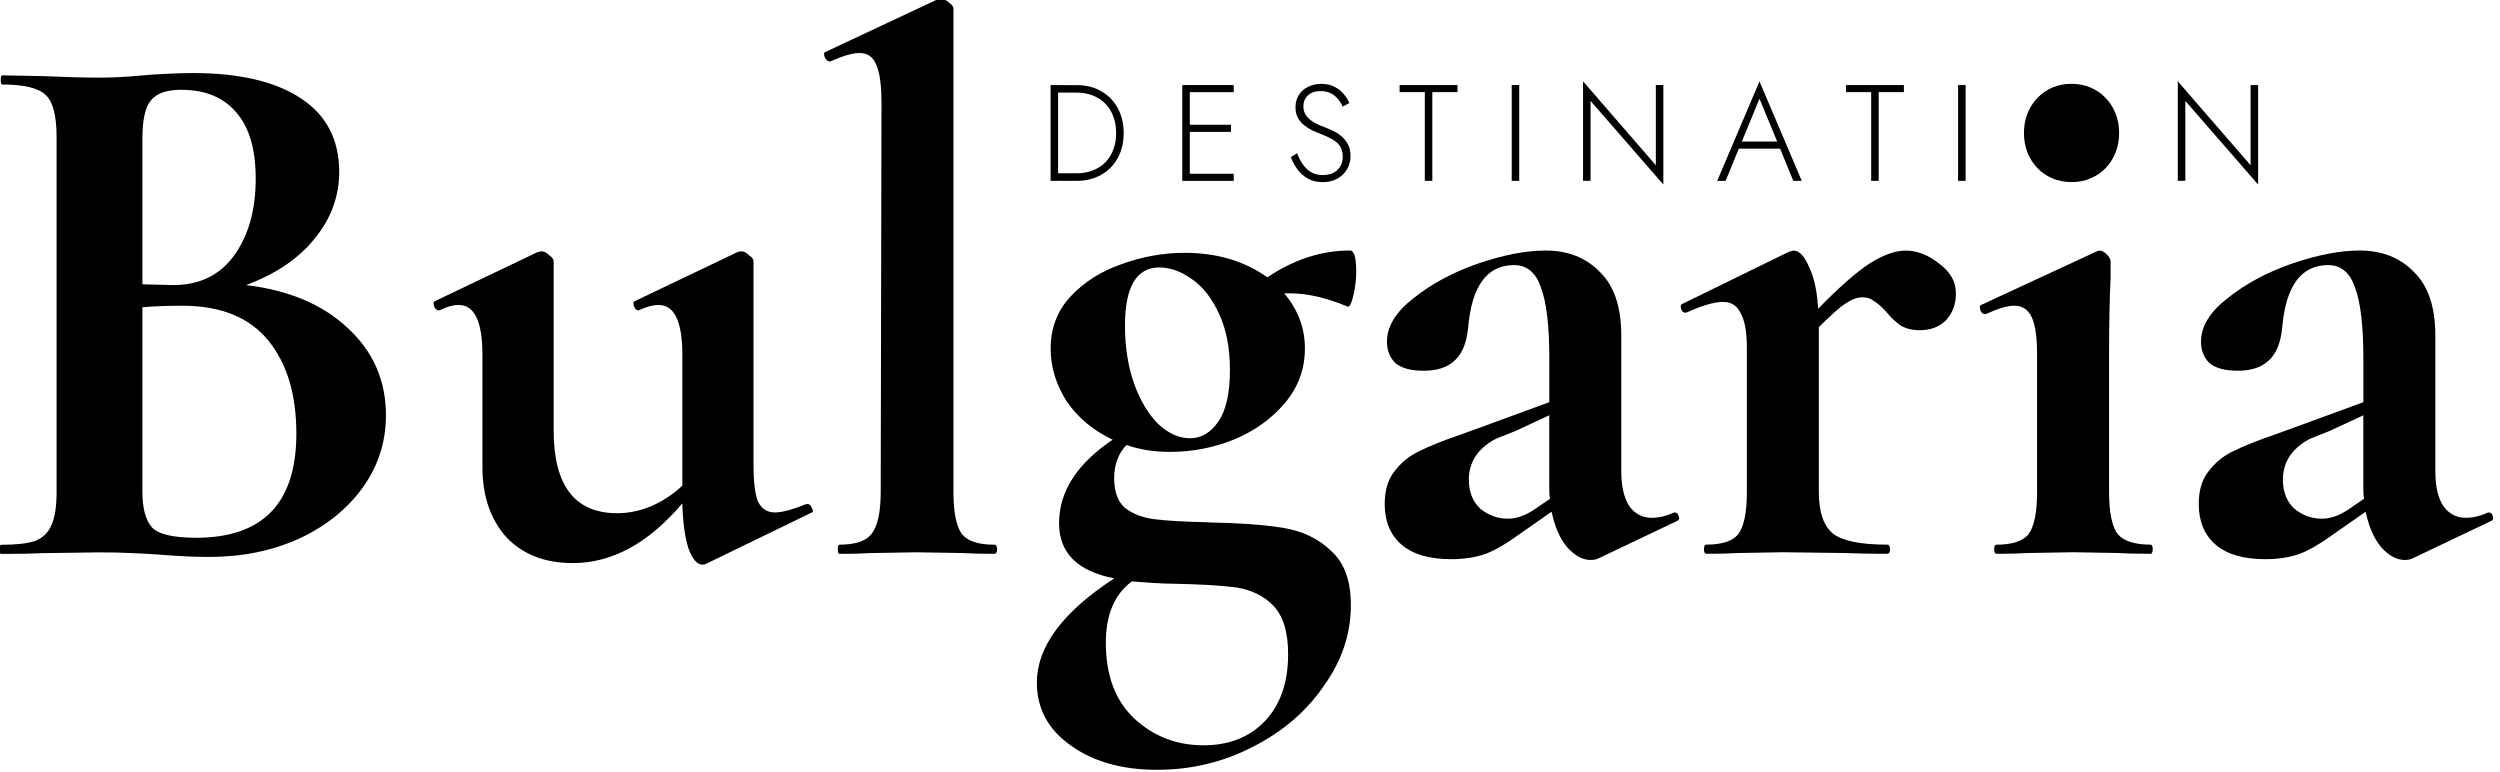
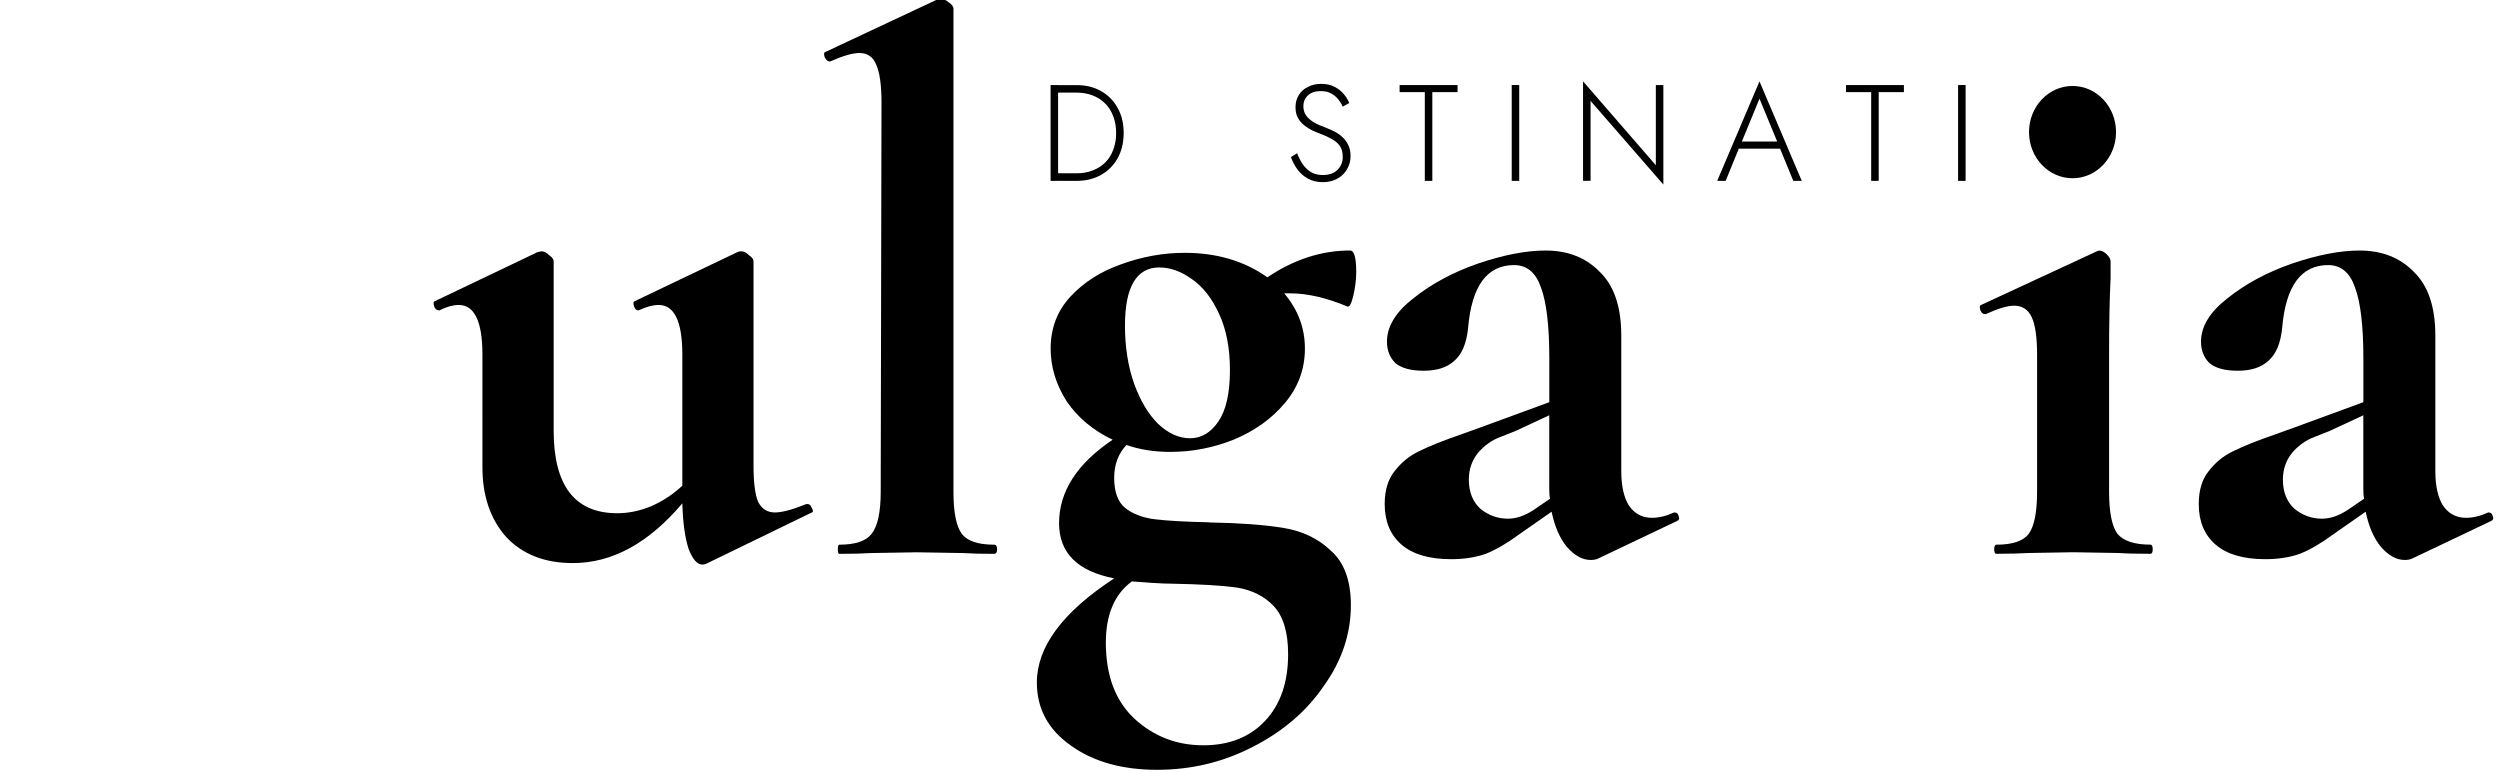
<svg xmlns="http://www.w3.org/2000/svg" width="162" height="50" viewBox="0 0 42.862 13.229" version="1.1" id="svg5">
  <defs id="defs2" />
  <g id="layer1">
    <g aria-label="D E S T I N A T I O N" id="text1156" style="font-size:3.346px;line-height:1.25;font-family:'Bunch of Flowers Personal Use';-inkscape-font-specification:'Bunch of Flowers Personal Use';letter-spacing:0px;word-spacing:0px;stroke-width:0.084">
      <path d="m 18.012,1.458 v 1.643 h 0.129 v -1.643 z m 0.446,1.643 q 0.239,0 0.42,-0.103 0.183,-0.103 0.284,-0.286 0.103,-0.185 0.103,-0.432 0,-0.246 -0.103,-0.429 -0.101,-0.185 -0.284,-0.289 -0.181,-0.103 -0.42,-0.103 h -0.375 v 0.129 h 0.375 q 0.153,0 0.277,0.049 0.127,0.049 0.216,0.141 0.089,0.089 0.136,0.218 0.049,0.127 0.049,0.284 0,0.157 -0.049,0.286 -0.047,0.127 -0.136,0.218 -0.089,0.089 -0.216,0.138 -0.124,0.049 -0.277,0.049 h -0.375 v 0.129 z" style="font-weight:300;font-family:Jost;-inkscape-font-specification:'Jost Light';stroke-width:0.059" id="path9507" />
-       <path d="m 20.338,3.101 h 0.814 v -0.122 h -0.814 z m 0,-1.521 h 0.814 v -0.122 h -0.814 z m 0,0.681 h 0.767 v -0.122 h -0.767 z m -0.068,-0.803 v 1.643 h 0.129 v -1.643 z" style="font-weight:300;font-family:Jost;-inkscape-font-specification:'Jost Light';stroke-width:0.059" id="path9509" />
      <path d="m 22.239,2.627 -0.106,0.066 q 0.04,0.115 0.113,0.214 0.073,0.099 0.181,0.157 0.108,0.059 0.251,0.059 0.101,0 0.188,-0.031 0.087,-0.033 0.15,-0.092 0.066,-0.061 0.101,-0.143 0.038,-0.082 0.038,-0.183 0,-0.108 -0.038,-0.185 -0.038,-0.08 -0.099,-0.136 -0.059,-0.056 -0.131,-0.094 -0.073,-0.038 -0.141,-0.063 -0.131,-0.047 -0.221,-0.099 -0.089,-0.054 -0.134,-0.12 -0.045,-0.066 -0.045,-0.157 0,-0.11 0.077,-0.183 0.077,-0.075 0.221,-0.075 0.108,0 0.181,0.042 0.073,0.04 0.12,0.101 0.049,0.061 0.075,0.124 l 0.113,-0.063 q -0.033,-0.08 -0.096,-0.155 -0.063,-0.075 -0.16,-0.124 -0.094,-0.049 -0.225,-0.049 -0.127,0 -0.228,0.052 -0.101,0.049 -0.157,0.141 -0.056,0.089 -0.056,0.207 0,0.106 0.04,0.181 0.042,0.075 0.108,0.129 0.066,0.052 0.141,0.089 0.077,0.035 0.148,0.061 0.094,0.035 0.178,0.082 0.087,0.045 0.141,0.117 0.054,0.073 0.054,0.192 0,0.136 -0.092,0.225 -0.089,0.087 -0.249,0.087 -0.117,0 -0.202,-0.049 -0.084,-0.052 -0.143,-0.136 -0.056,-0.084 -0.096,-0.188 z" style="font-weight:300;font-family:Jost;-inkscape-font-specification:'Jost Light';stroke-width:0.059" id="path9511" />
      <path d="m 23.996,1.58 h 0.432 v 1.521 h 0.129 v -1.521 h 0.432 v -0.122 h -0.993 z" style="font-weight:300;font-family:Jost;-inkscape-font-specification:'Jost Light';stroke-width:0.059" id="path9513" />
      <path d="m 25.918,1.458 v 1.643 h 0.129 v -1.643 z" style="font-weight:300;font-family:Jost;-inkscape-font-specification:'Jost Light';stroke-width:0.059" id="path9515" />
      <path d="m 28.389,1.458 v 1.375 l -1.248,-1.439 v 1.706 h 0.129 v -1.37 l 1.248,1.434 v -1.706 z" style="font-weight:300;font-family:Jost;-inkscape-font-specification:'Jost Light';stroke-width:0.059" id="path9517" />
      <path d="m 29.748,2.549 h 0.842 l -0.042,-0.122 h -0.758 z m 0.418,-0.857 0.324,0.784 0.012,0.031 0.244,0.594 h 0.145 l -0.725,-1.706 -0.725,1.706 h 0.145 l 0.246,-0.603 0.014,-0.028 z" style="font-weight:300;font-family:Jost;-inkscape-font-specification:'Jost Light';stroke-width:0.059" id="path9519" />
      <path d="m 31.649,1.58 h 0.432 v 1.521 h 0.129 v -1.521 h 0.432 v -0.122 h -0.993 z" style="font-weight:300;font-family:Jost;-inkscape-font-specification:'Jost Light';stroke-width:0.059" id="path9521" />
      <path d="m 33.571,1.458 v 1.643 h 0.129 v -1.643 z" style="font-weight:300;font-family:Jost;-inkscape-font-specification:'Jost Light';stroke-width:0.059" id="path9523" />
-       <path d="m 34.836,2.279 q 0,-0.207 0.087,-0.366 0.089,-0.162 0.242,-0.253 0.155,-0.094 0.352,-0.094 0.197,0 0.35,0.094 0.155,0.092 0.242,0.253 0.087,0.16 0.087,0.366 0,0.204 -0.087,0.366 -0.087,0.162 -0.242,0.256 -0.153,0.092 -0.35,0.092 -0.197,0 -0.352,-0.092 -0.153,-0.094 -0.242,-0.256 -0.087,-0.162 -0.087,-0.366 z m -0.136,0 q 0,0.181 0.061,0.336 0.061,0.153 0.171,0.268 0.11,0.113 0.258,0.176 0.15,0.063 0.326,0.063 0.176,0 0.324,-0.063 0.15,-0.063 0.26,-0.176 0.11,-0.115 0.171,-0.268 0.061,-0.155 0.061,-0.336 0,-0.181 -0.061,-0.333 -0.061,-0.155 -0.171,-0.268 -0.11,-0.115 -0.26,-0.178 -0.148,-0.063 -0.324,-0.063 -0.176,0 -0.326,0.063 -0.148,0.063 -0.258,0.178 -0.11,0.113 -0.171,0.268 -0.061,0.153 -0.061,0.333 z" style="font-weight:300;font-family:Jost;-inkscape-font-specification:'Jost Light';fill:#000000;stroke-width:0.059" id="path9525" />
-       <path d="m 38.586,1.458 v 1.375 l -1.248,-1.439 v 1.706 h 0.129 v -1.37 l 1.248,1.434 v -1.706 z" style="font-weight:300;font-family:Jost;-inkscape-font-specification:'Jost Light';stroke-width:0.059" id="path9527" />
      <ellipse style="fill:#000000;stroke:none;stroke-width:0.351;stroke-linecap:round;stroke-linejoin:round" id="path9892" cx="35.533" cy="2.265" rx="0.746" ry="0.791" />
    </g>
    <g aria-label="Bulgaria" id="text1156-4" style="font-size:18.731px;line-height:1.25;font-family:'Bunch of Flowers Personal Use';-inkscape-font-specification:'Bunch of Flowers Personal Use';letter-spacing:0px;word-spacing:0px;stroke-width:0.468" transform="matrix(0.701,0,0,0.701,-25.763,-44.347)">
-       <path d="m 42.763,70.234 q 1.573,0.187 2.491,1.049 0.937,0.862 0.937,2.135 0,0.974 -0.562,1.761 -0.562,0.787 -1.555,1.255 -0.993,0.45 -2.21,0.45 -0.524,0 -1.199,-0.056 -0.262,-0.019 -0.656,-0.037 -0.375,-0.019 -0.843,-0.019 l -1.367,0.019 q -0.375,0.019 -1.011,0.019 -0.056,0 -0.056,-0.112 0,-0.112 0.056,-0.112 0.543,0 0.824,-0.094 0.281,-0.112 0.393,-0.375 0.131,-0.281 0.131,-0.824 v -8.672 q 0,-0.787 -0.262,-1.03 -0.262,-0.262 -1.068,-0.262 -0.037,0 -0.037,-0.112 0,-0.112 0.037,-0.112 l 0.993,0.019 q 0.862,0.037 1.367,0.037 0.524,0 1.086,-0.056 0.187,-0.019 0.562,-0.037 0.375,-0.019 0.656,-0.019 1.704,0 2.641,0.618 0.937,0.618 0.937,1.798 0,0.899 -0.599,1.63 -0.581,0.73 -1.686,1.143 z m -1.573,-4.776 q -0.543,0 -0.749,0.262 -0.206,0.243 -0.206,0.937 v 3.559 l 0.749,0.019 q 0.974,0 1.498,-0.73 0.524,-0.73 0.524,-1.873 0,-1.068 -0.468,-1.611 -0.468,-0.562 -1.349,-0.562 z m 0.356,10.957 q 2.454,0 2.454,-2.547 0,-1.442 -0.693,-2.285 -0.693,-0.843 -2.098,-0.843 -0.543,0 -0.974,0.037 v 4.514 q 0,0.618 0.243,0.88 0.243,0.243 1.068,0.243 z" style="font-weight:bold;font-family:'Cormorant Garamond';-inkscape-font-specification:'Cormorant Garamond Bold'" id="path7963" />
      <path d="m 56.512,75.591 q 0.056,0 0.094,0.094 0.056,0.094 0,0.112 l -2.585,1.255 q -0.037,0.019 -0.094,0.019 -0.187,0 -0.337,-0.393 -0.131,-0.412 -0.15,-1.105 -1.236,1.461 -2.678,1.461 -1.03,0 -1.63,-0.637 -0.581,-0.656 -0.581,-1.704 V 71.938 q 0,-1.217 -0.581,-1.217 -0.206,0 -0.468,0.131 h -0.019 q -0.075,0 -0.112,-0.094 -0.037,-0.112 0.019,-0.131 l 2.51,-1.199 0.094,-0.019 q 0.094,0 0.187,0.094 0.112,0.075 0.112,0.15 v 4.139 q 0,2.023 1.555,2.023 0.412,0 0.824,-0.169 0.431,-0.187 0.768,-0.506 V 71.938 q 0,-1.217 -0.581,-1.217 -0.206,0 -0.487,0.131 h -0.019 q -0.056,0 -0.094,-0.094 -0.037,-0.112 0.019,-0.131 l 2.51,-1.199 q 0.037,-0.019 0.094,-0.019 0.094,0 0.187,0.094 0.112,0.075 0.112,0.15 v 4.982 q 0,0.637 0.112,0.899 0.131,0.262 0.412,0.262 0.262,0 0.768,-0.206 z" style="font-weight:bold;font-family:'Cormorant Garamond';-inkscape-font-specification:'Cormorant Garamond Bold'" id="path7965" />
      <path d="m 57.28,76.808 q -0.037,0 -0.037,-0.112 0,-0.112 0.037,-0.112 0.581,0 0.787,-0.262 0.225,-0.281 0.225,-1.03 l 0.019,-9.515 q 0,-0.656 -0.131,-0.937 -0.112,-0.281 -0.412,-0.281 -0.243,0 -0.712,0.206 h -0.019 q -0.056,0 -0.112,-0.094 -0.037,-0.112 0,-0.131 l 2.753,-1.292 0.075,-0.019 q 0.094,0 0.206,0.094 0.112,0.075 0.112,0.15 v 11.819 q 0,0.749 0.206,1.03 0.206,0.262 0.787,0.262 0.075,0 0.075,0.112 0,0.112 -0.075,0.112 -0.468,0 -0.749,-0.019 l -1.143,-0.019 -1.124,0.019 q -0.281,0.019 -0.768,0.019 z" style="font-weight:bold;font-family:'Cormorant Garamond';-inkscape-font-specification:'Cormorant Garamond Bold'" id="path7967" />
      <path d="m 66.326,76.04 q 1.105,0.019 1.798,0.131 0.712,0.112 1.18,0.562 0.487,0.431 0.487,1.33 0,1.049 -0.656,1.967 -0.637,0.937 -1.742,1.498 -1.086,0.562 -2.341,0.562 -1.292,0 -2.117,-0.599 -0.824,-0.581 -0.824,-1.536 0,-1.311 1.892,-2.547 -1.349,-0.262 -1.349,-1.349 0,-1.161 1.311,-2.042 -0.712,-0.337 -1.124,-0.937 -0.393,-0.618 -0.393,-1.292 0,-0.749 0.487,-1.274 0.487,-0.524 1.236,-0.787 0.768,-0.281 1.555,-0.281 1.18,0 2.023,0.599 0.974,-0.656 2.023,-0.656 0.15,0 0.15,0.524 0,0.281 -0.075,0.599 -0.075,0.3 -0.15,0.243 -0.768,-0.318 -1.386,-0.318 h -0.15 q 0.506,0.599 0.506,1.349 0,0.749 -0.487,1.33 -0.487,0.581 -1.255,0.899 -0.749,0.3 -1.555,0.3 -0.581,0 -1.068,-0.169 -0.3,0.318 -0.3,0.805 0,0.506 0.262,0.73 0.281,0.225 0.73,0.281 0.45,0.056 1.33,0.075 z m -1.217,-6.237 q -0.843,0 -0.843,1.424 0,0.787 0.225,1.424 0.225,0.618 0.581,0.974 0.375,0.356 0.787,0.356 0.412,0 0.693,-0.412 0.281,-0.412 0.281,-1.255 0,-0.805 -0.262,-1.367 -0.262,-0.581 -0.674,-0.862 -0.393,-0.281 -0.787,-0.281 z m 1.068,11.688 q 0.955,0 1.517,-0.599 0.562,-0.599 0.562,-1.63 0,-0.805 -0.356,-1.18 -0.337,-0.356 -0.899,-0.45 -0.543,-0.075 -1.592,-0.094 -0.169,0 -0.468,-0.019 -0.3,-0.019 -0.506,-0.037 -0.637,0.468 -0.637,1.498 0,1.199 0.693,1.854 0.712,0.656 1.686,0.656 z" style="font-weight:bold;font-family:'Cormorant Garamond';-inkscape-font-specification:'Cormorant Garamond Bold'" id="path7969" />
      <path d="m 77.715,75.797 q 0.075,0 0.094,0.094 0.037,0.075 -0.037,0.112 l -1.929,0.918 q -0.075,0.037 -0.187,0.037 -0.3,0 -0.581,-0.318 -0.262,-0.318 -0.375,-0.862 l -0.805,0.562 q -0.431,0.318 -0.805,0.468 -0.375,0.131 -0.843,0.131 -0.805,0 -1.217,-0.356 -0.412,-0.356 -0.412,-0.993 0,-0.506 0.243,-0.805 0.243,-0.318 0.599,-0.487 0.375,-0.187 1.03,-0.412 l 0.468,-0.169 1.686,-0.618 v -1.068 q 0,-1.199 -0.206,-1.742 -0.187,-0.543 -0.656,-0.543 -0.993,0 -1.124,1.536 -0.056,0.562 -0.337,0.805 -0.262,0.243 -0.749,0.243 -0.468,0 -0.693,-0.187 -0.206,-0.206 -0.206,-0.524 0,-0.562 0.656,-1.068 0.656,-0.524 1.573,-0.843 0.937,-0.318 1.648,-0.318 0.824,0 1.33,0.524 0.524,0.506 0.524,1.555 v 3.315 q 0,0.543 0.187,0.843 0.206,0.3 0.562,0.3 0.262,0 0.543,-0.131 z m -3.053,-0.337 q -0.019,-0.075 -0.019,-0.243 v -1.798 l -0.805,0.375 q -0.056,0.019 -0.375,0.15 -0.318,0.112 -0.562,0.393 -0.225,0.281 -0.225,0.656 0,0.45 0.281,0.712 0.3,0.243 0.674,0.243 0.3,0 0.618,-0.206 z" style="font-weight:bold;font-family:'Cormorant Garamond';-inkscape-font-specification:'Cormorant Garamond Bold'" id="path7971" />
-       <path d="m 83.353,69.391 q 0.431,0 0.824,0.318 0.412,0.3 0.412,0.73 0,0.393 -0.243,0.656 -0.243,0.243 -0.637,0.243 -0.281,0 -0.468,-0.112 -0.169,-0.112 -0.356,-0.337 -0.169,-0.187 -0.3,-0.262 -0.112,-0.094 -0.281,-0.094 -0.187,0 -0.412,0.15 -0.206,0.131 -0.656,0.581 v 4.027 q 0,0.749 0.356,1.03 0.356,0.262 1.311,0.262 0.075,0 0.075,0.112 0,0.112 -0.075,0.112 -0.656,0 -1.03,-0.019 l -1.517,-0.019 -1.105,0.019 q -0.281,0.019 -0.768,0.019 -0.056,0 -0.056,-0.112 0,-0.112 0.056,-0.112 0.581,0 0.787,-0.262 0.206,-0.281 0.206,-1.03 v -3.521 q 0,-0.581 -0.15,-0.843 -0.131,-0.281 -0.431,-0.281 -0.318,0 -0.899,0.262 h -0.037 q -0.056,0 -0.094,-0.094 -0.019,-0.094 0.019,-0.112 l 2.604,-1.274 q 0.112,-0.037 0.131,-0.037 0.206,0 0.375,0.393 0.187,0.375 0.225,1.03 0.768,-0.787 1.255,-1.105 0.506,-0.318 0.88,-0.318 z" style="font-weight:bold;font-family:'Cormorant Garamond';-inkscape-font-specification:'Cormorant Garamond Bold'" id="path7973" />
      <path d="m 85.581,76.808 c -0.037,0 -0.056,-0.037 -0.056,-0.112 0,-0.075 0.019,-0.112 0.056,-0.112 0.387,0 0.649,-0.087 0.787,-0.262 0.137,-0.187 0.206,-0.531 0.206,-1.03 V 71.938 c 0,-0.425 -0.044,-0.73 -0.131,-0.918 -0.087,-0.187 -0.231,-0.281 -0.431,-0.281 -0.162,0 -0.393,0.069 -0.693,0.206 h -0.019 c -0.05,0 -0.087,-0.031 -0.112,-0.094 -0.025,-0.075 -0.019,-0.119 0.019,-0.131 l 2.828,-1.311 0.056,-0.019 c 0.062,0 0.125,0.031 0.187,0.094 0.062,0.062 0.094,0.119 0.094,0.169 v 0.412 c -0.025,0.499 -0.037,1.111 -0.037,1.836 v 3.39 c 0,0.499 0.069,0.843 0.206,1.03 0.15,0.175 0.418,0.262 0.805,0.262 0.037,0 0.056,0.037 0.056,0.112 0,0.075 -0.019,0.112 -0.056,0.112 -0.325,0 -0.581,-0.006 -0.768,-0.019 l -1.124,-0.019 -1.105,0.019 c -0.187,0.012 -0.443,0.019 -0.768,0.019 z" style="font-weight:bold;font-family:'Cormorant Garamond';-inkscape-font-specification:'Cormorant Garamond Bold'" id="path7975" />
      <path d="m 97.625,75.797 q 0.075,0 0.094,0.094 0.037,0.075 -0.037,0.112 l -1.929,0.918 q -0.075,0.037 -0.187,0.037 -0.3,0 -0.581,-0.318 -0.262,-0.318 -0.375,-0.862 l -0.805,0.562 q -0.431,0.318 -0.805,0.468 -0.375,0.131 -0.843,0.131 -0.805,0 -1.217,-0.356 -0.412,-0.356 -0.412,-0.993 0,-0.506 0.243,-0.805 0.243,-0.318 0.599,-0.487 0.375,-0.187 1.03,-0.412 l 0.468,-0.169 1.686,-0.618 v -1.068 q 0,-1.199 -0.206,-1.742 -0.187,-0.543 -0.656,-0.543 -0.993,0 -1.124,1.536 -0.056,0.562 -0.337,0.805 -0.262,0.243 -0.749,0.243 -0.468,0 -0.693,-0.187 -0.206,-0.206 -0.206,-0.524 0,-0.562 0.656,-1.068 0.656,-0.524 1.573,-0.843 0.937,-0.318 1.648,-0.318 0.824,0 1.33,0.524 0.524,0.506 0.524,1.555 v 3.315 q 0,0.543 0.187,0.843 0.206,0.3 0.562,0.3 0.262,0 0.543,-0.131 z m -3.053,-0.337 q -0.019,-0.075 -0.019,-0.243 v -1.798 l -0.805,0.375 q -0.056,0.019 -0.375,0.15 -0.318,0.112 -0.562,0.393 -0.225,0.281 -0.225,0.656 0,0.45 0.281,0.712 0.3,0.243 0.674,0.243 0.3,0 0.618,-0.206 z" style="font-weight:bold;font-family:'Cormorant Garamond';-inkscape-font-specification:'Cormorant Garamond Bold'" id="path7977" />
    </g>
  </g>
</svg>